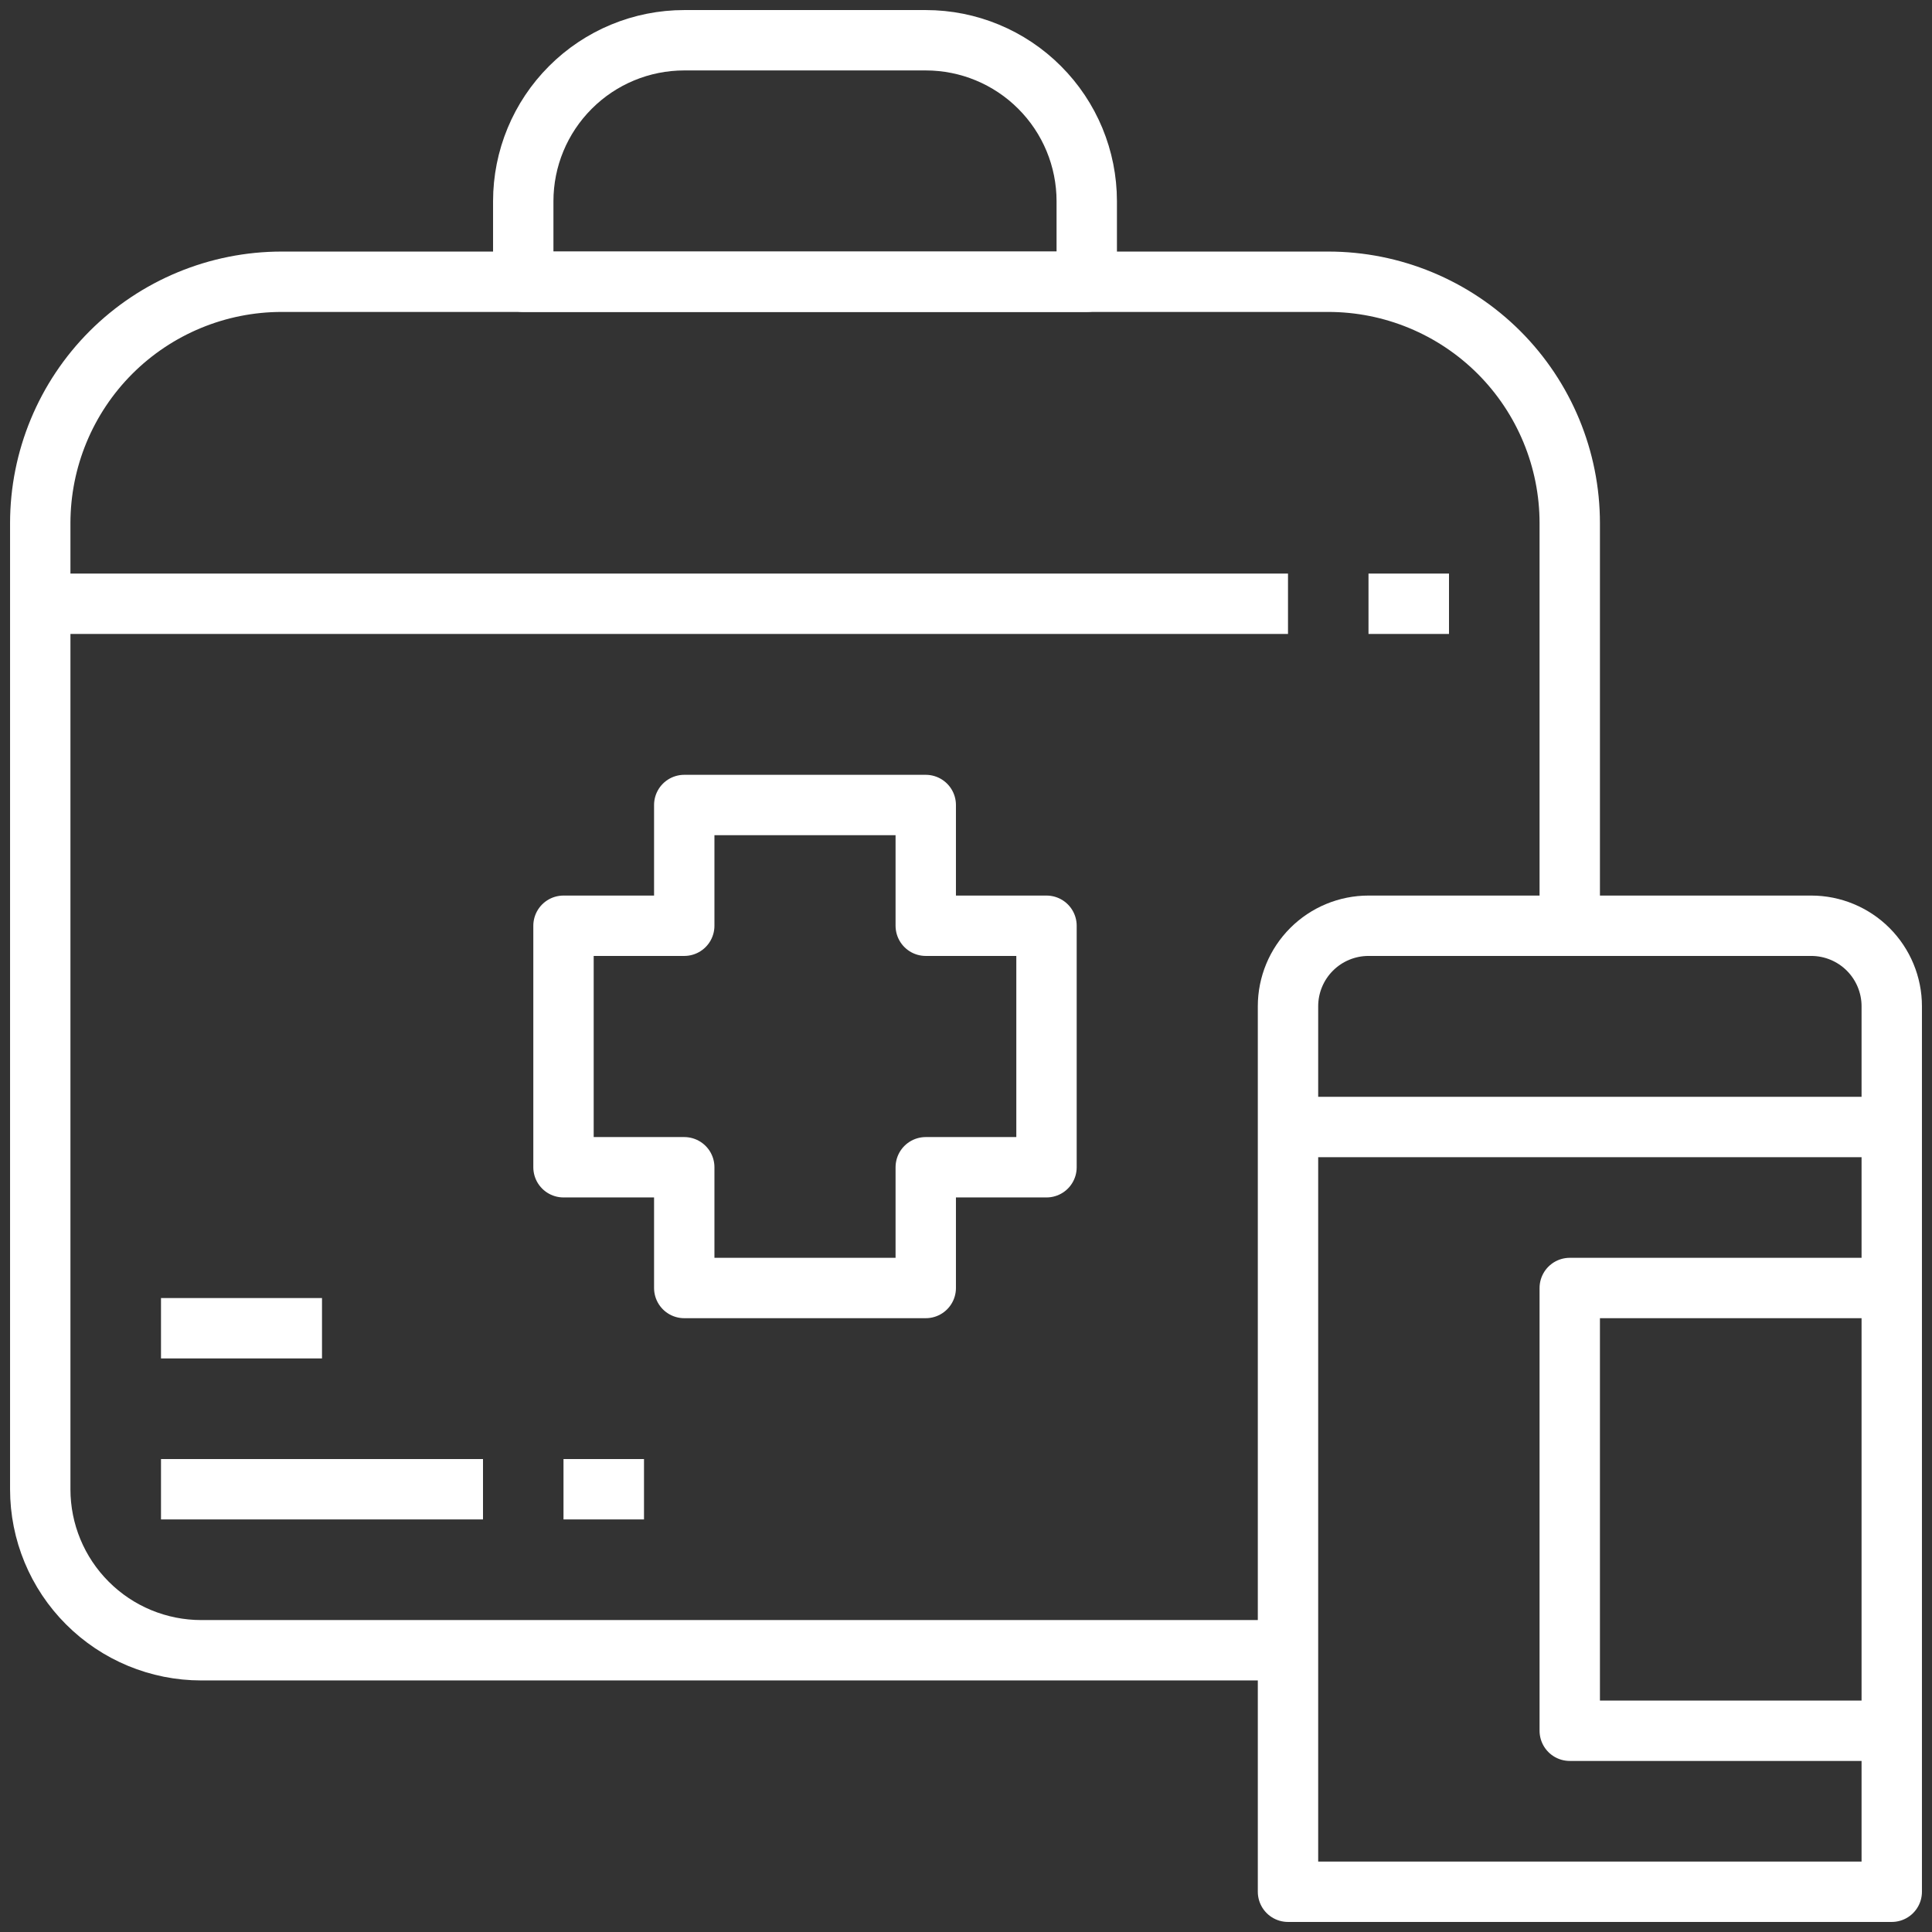
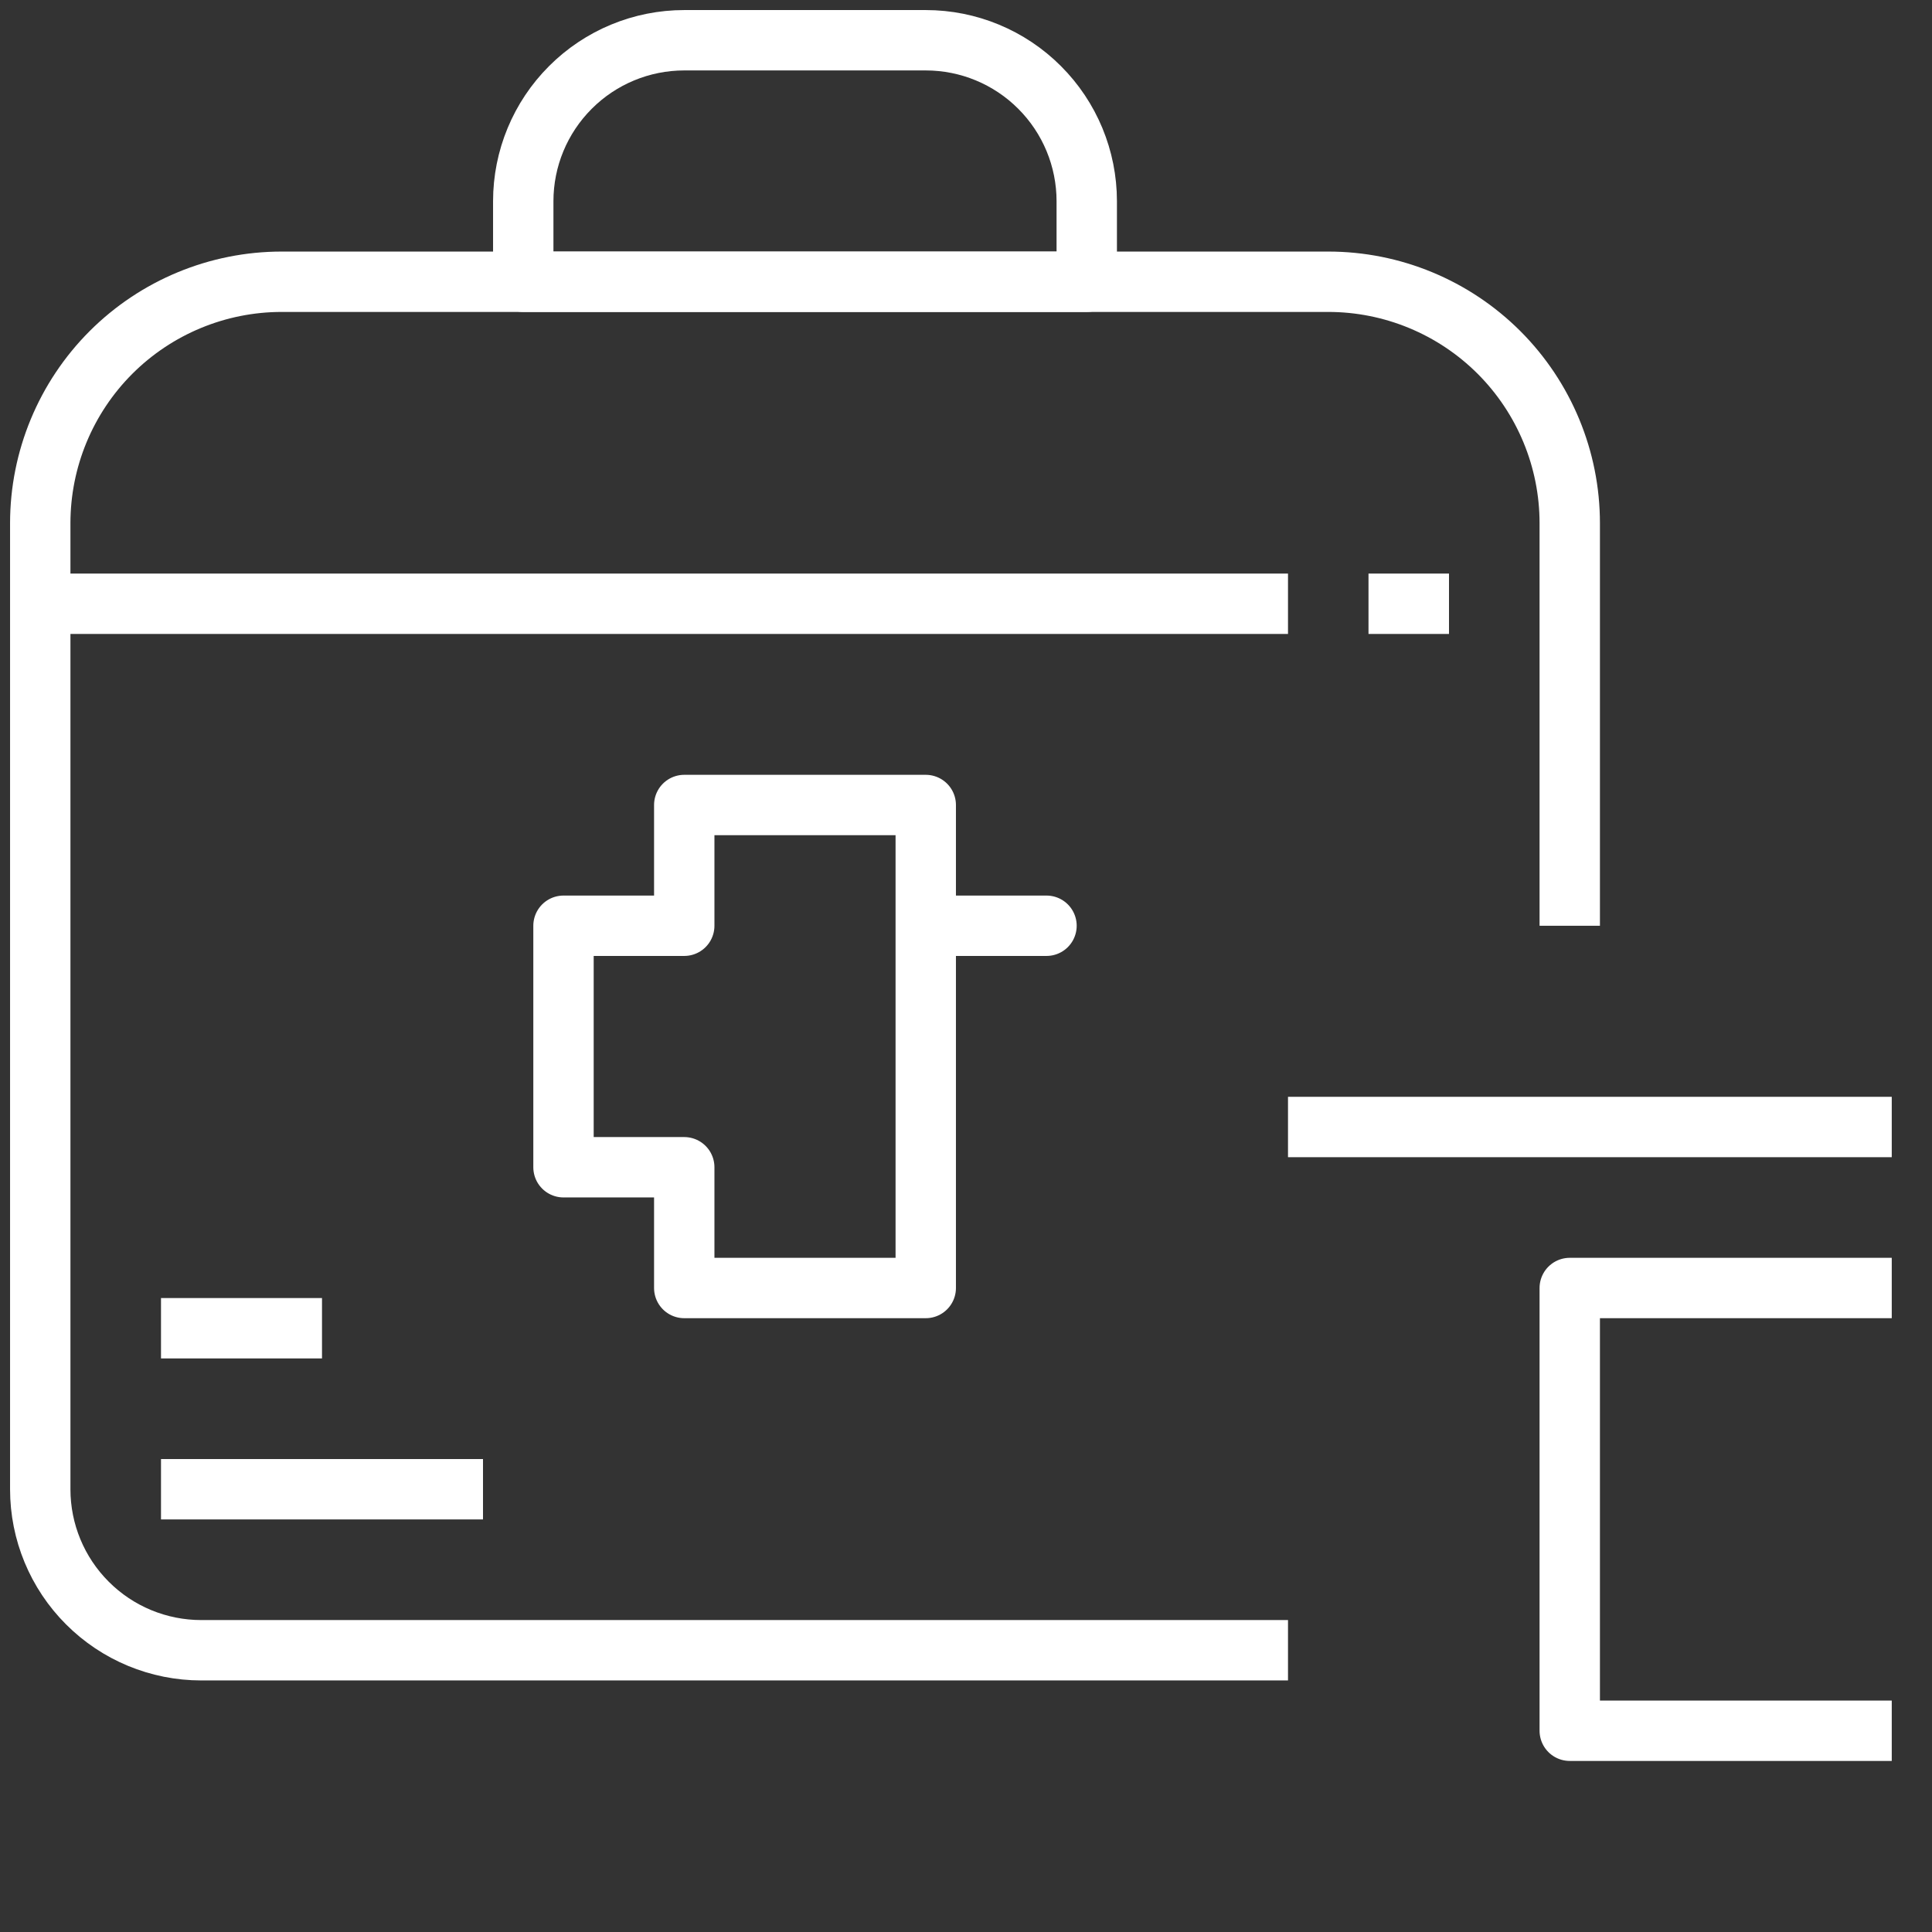
<svg xmlns="http://www.w3.org/2000/svg" width="48" height="48" viewBox="0 0 48 48" fill="none">
  <rect x="0" y="0" width="48" height="48" fill="#333333" stroke="none" />
  <g clip-path="url(#clip0_92_204)">
    <path d="M32 41H5C3.939 41 2.922 40.579 2.172 39.828C1.421 39.078 1 38.061 1 37V13C1 11.409 1.632 9.883 2.757 8.757C3.883 7.632 5.409 7 7 7H33C34.591 7 36.117 7.632 37.243 8.757C38.368 9.883 39 11.409 39 13V23" stroke="white" stroke-width="1.5" stroke-linejoin="round" />
    <path d="M17 1H23C24.061 1 25.078 1.421 25.828 2.172C26.579 2.922 27 3.939 27 5V7H13V5C13 3.939 13.421 2.922 14.172 2.172C14.922 1.421 15.939 1 17 1Z" stroke="white" stroke-width="1.5" stroke-linejoin="round" />
    <path d="M1 15H32" stroke="white" stroke-width="1.5" stroke-linejoin="round" />
-     <path d="M26 23H23V20H17V23H14V29H17V32H23V29H26V23Z" stroke="white" stroke-width="1.5" stroke-linejoin="round" />
+     <path d="M26 23H23V20H17V23H14V29H17V32H23V29V23Z" stroke="white" stroke-width="1.5" stroke-linejoin="round" />
    <path d="M4 33H8" stroke="white" stroke-width="1.5" stroke-linejoin="round" />
    <path d="M4 37H12" stroke="white" stroke-width="1.5" stroke-linejoin="round" />
-     <path d="M14 37H16" stroke="white" stroke-width="1.5" stroke-linejoin="round" />
-     <path d="M34 23H45C45.53 23 46.039 23.211 46.414 23.586C46.789 23.961 47 24.47 47 25V47H32V25C32 24.47 32.211 23.961 32.586 23.586C32.961 23.211 33.47 23 34 23Z" stroke="white" stroke-width="1.5" stroke-linejoin="round" />
    <path d="M32 28H47" stroke="white" stroke-width="1.5" stroke-linejoin="round" />
    <path d="M47 32H39V43H47" stroke="white" stroke-width="1.5" stroke-linejoin="round" />
    <path d="M34 15H36" stroke="white" stroke-width="1.5" stroke-linejoin="round" />
  </g>
  <defs>
    <clipPath id="clip0_92_204">
      <rect width="48" height="48" fill="white" />
    </clipPath>
  </defs>
</svg>